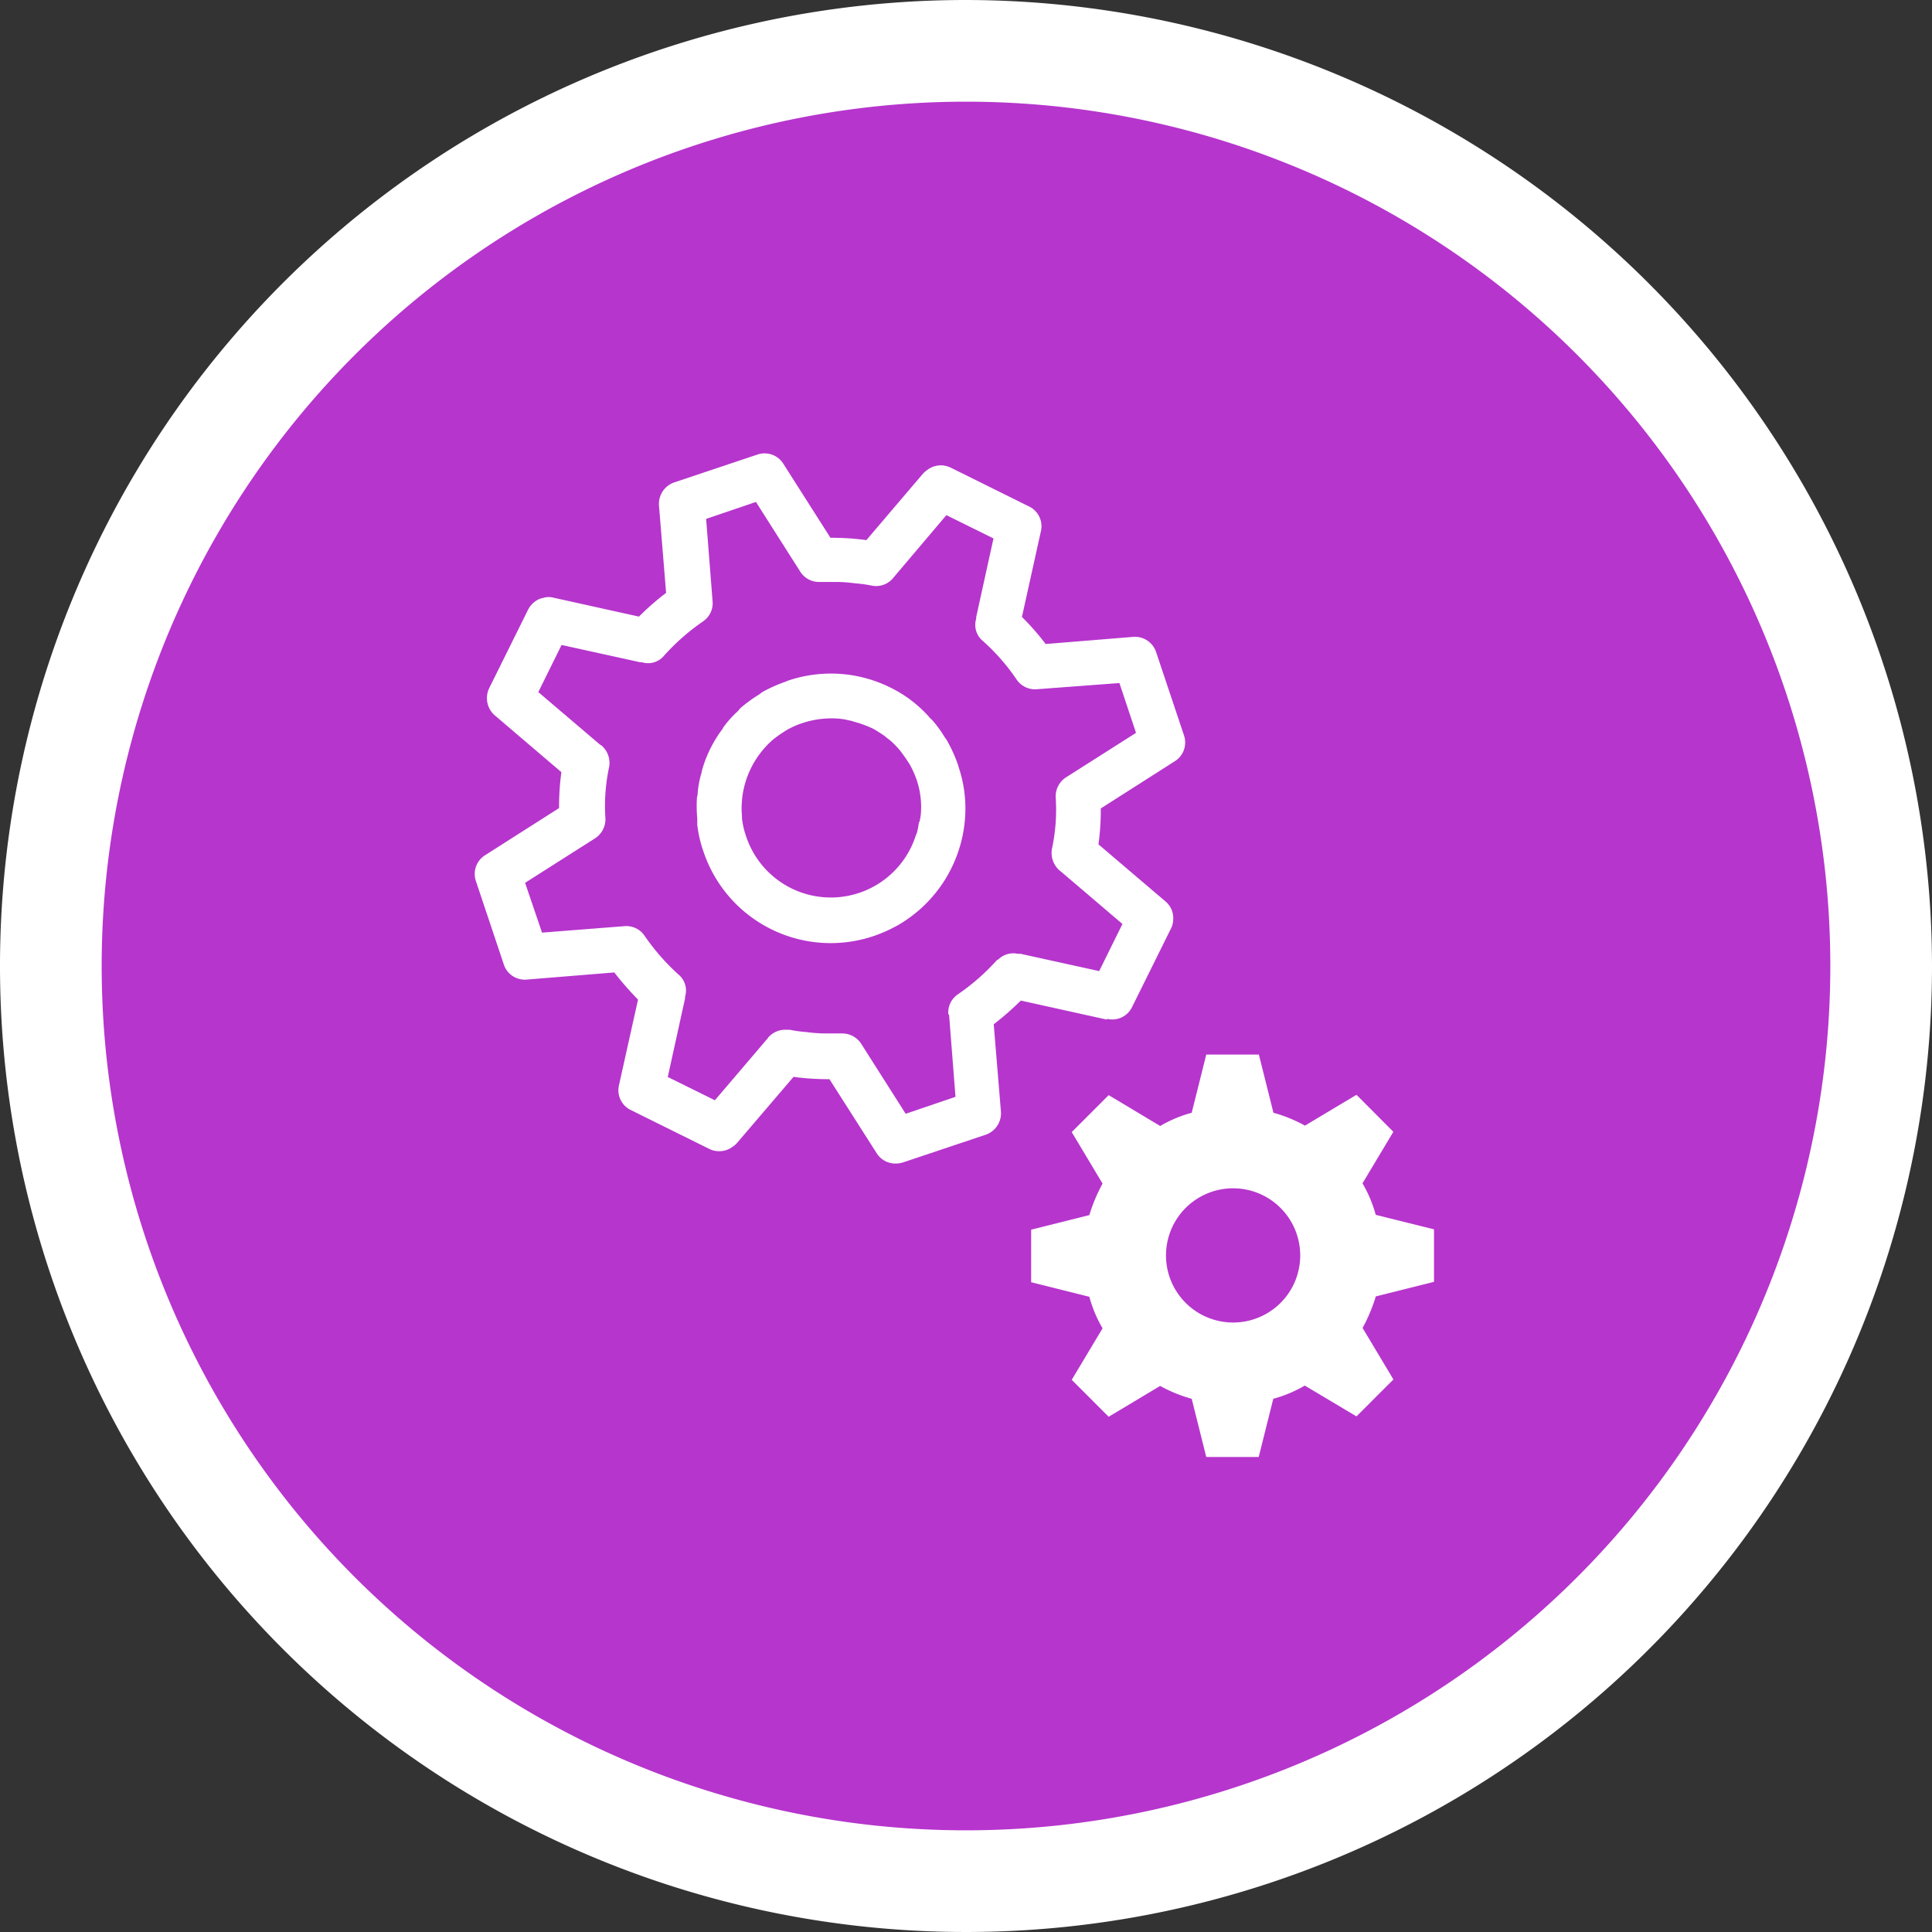
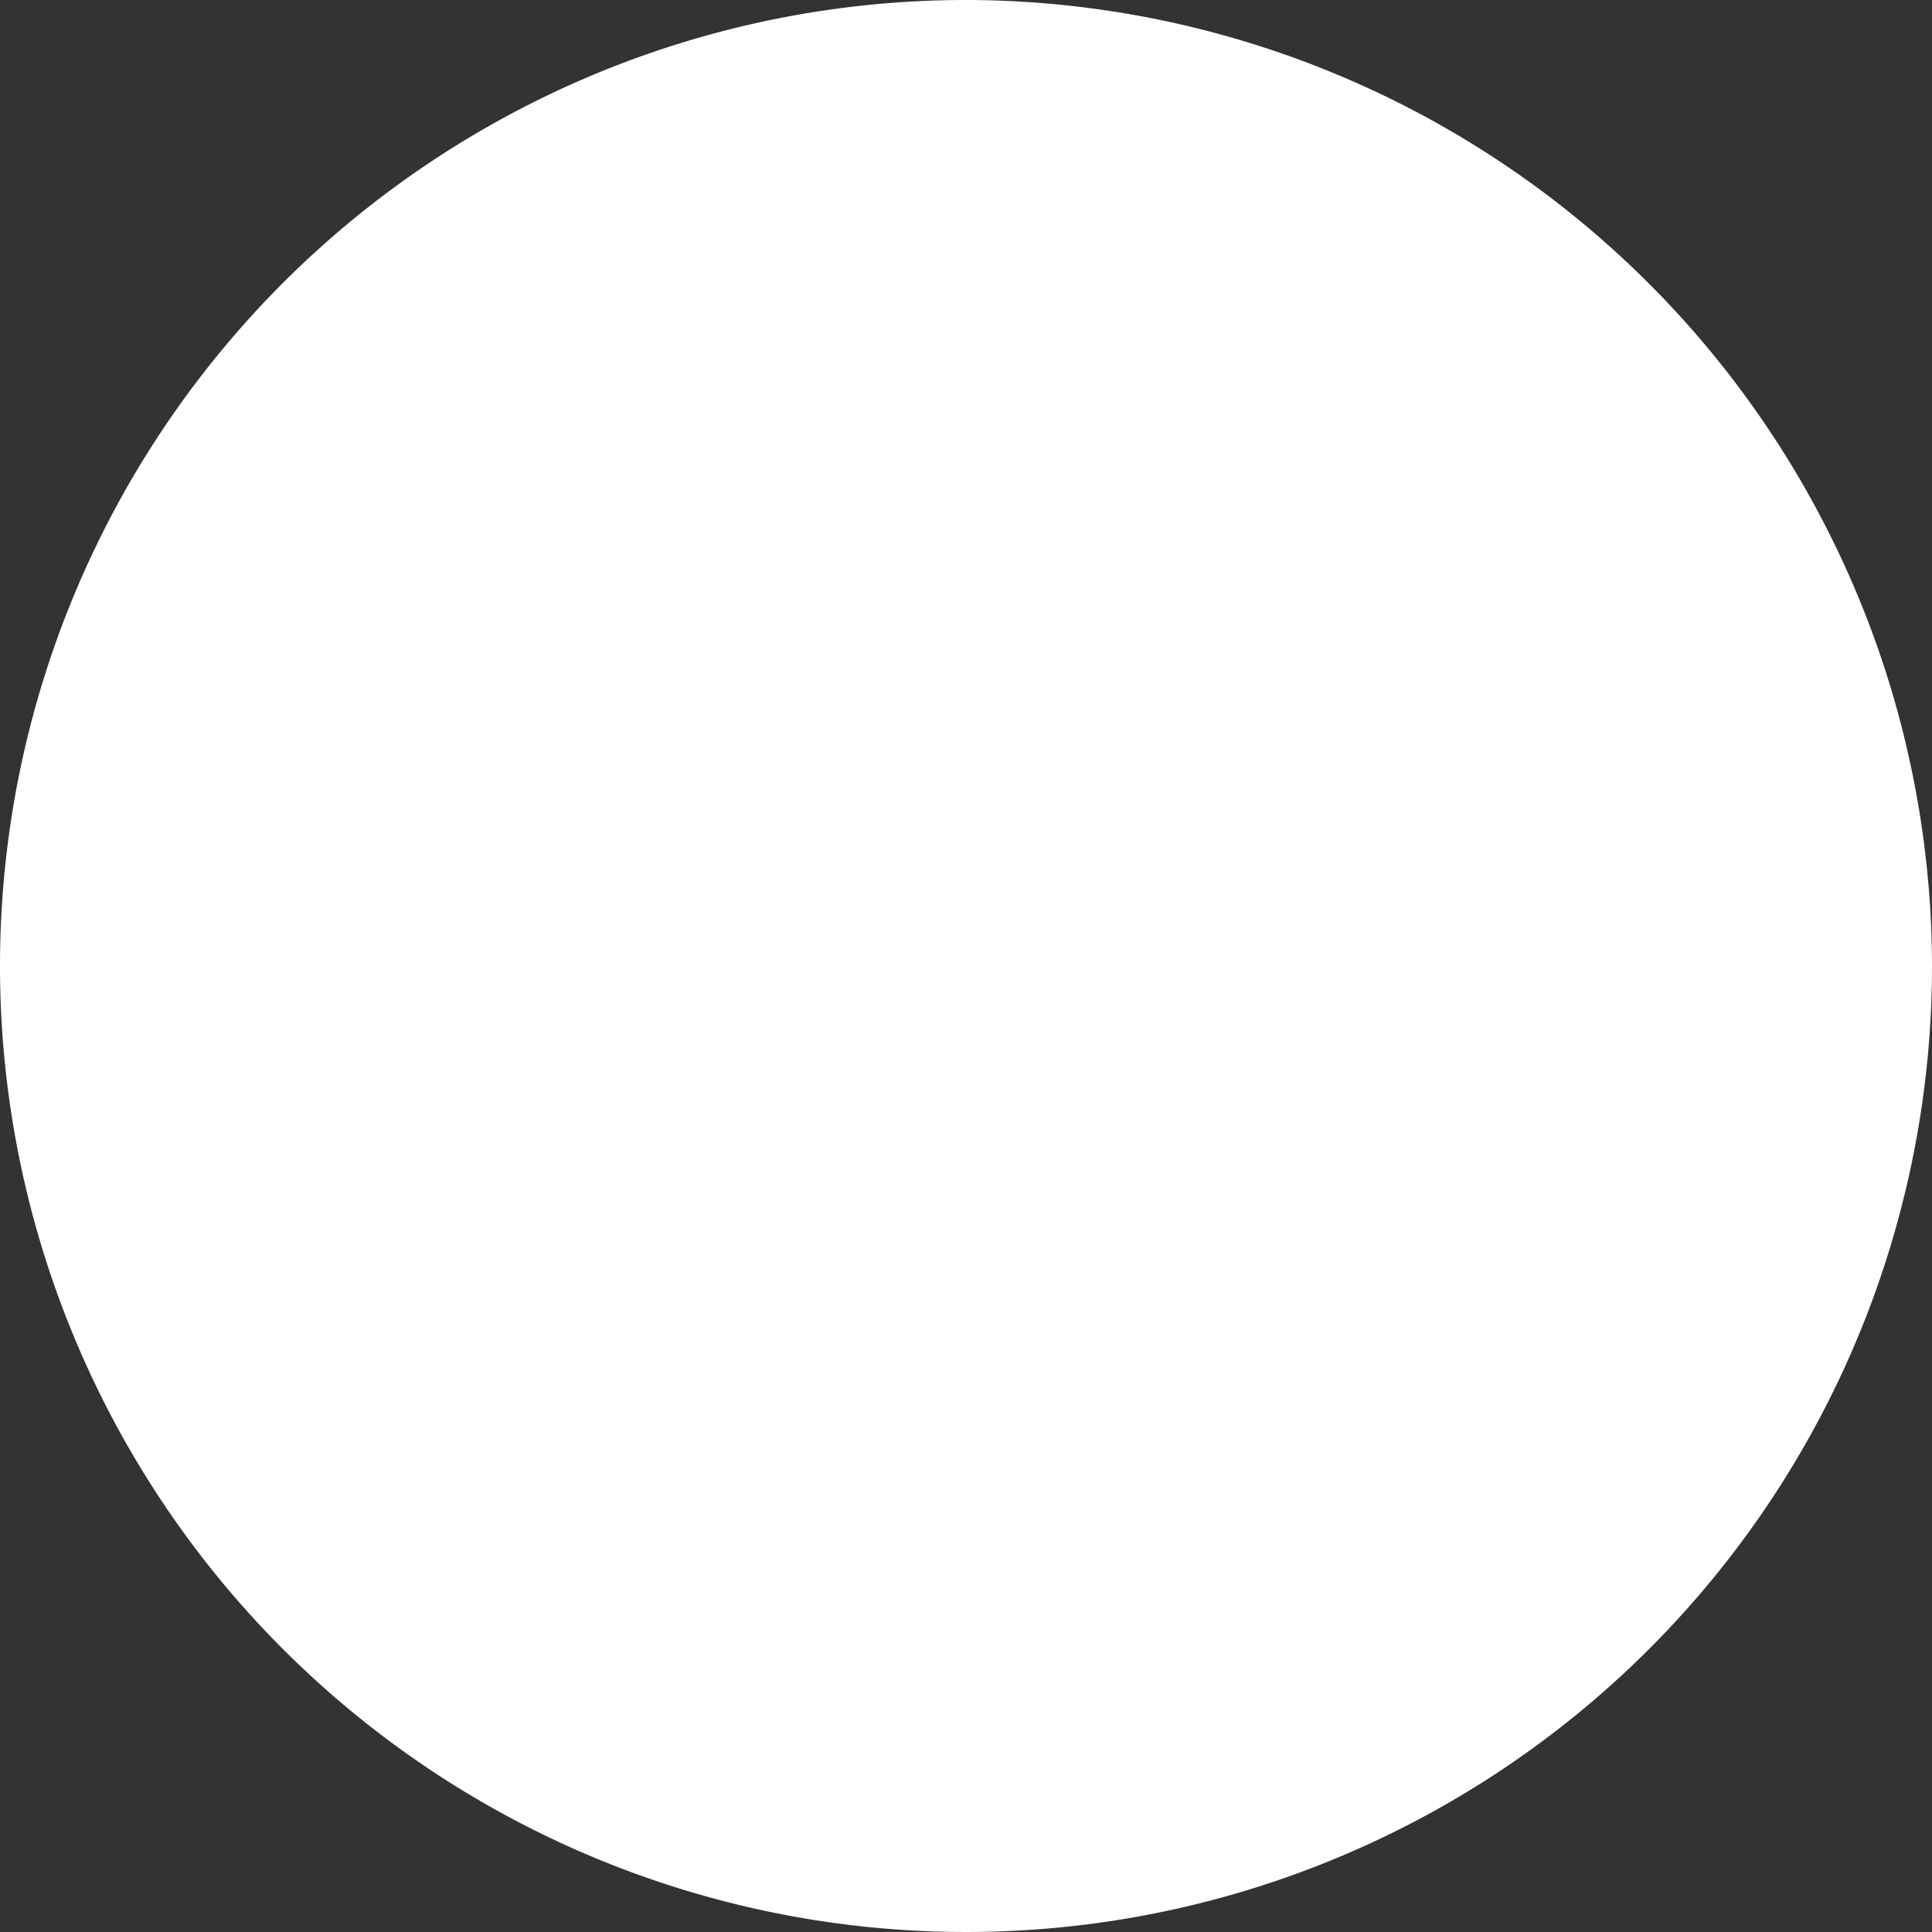
<svg xmlns="http://www.w3.org/2000/svg" id="Maintainance-icon-02" width="83" height="83" viewBox="0 0 83 83">
  <rect x="0" y="0" width="83" height="83" fill="#333333" stroke="none" />
  <g id="Icon_Bkg">
    <g id="Group_2002" data-name="Group 2002">
-       <circle id="Ellipse_462" data-name="Ellipse 462" cx="39.316" cy="39.316" r="39.316" transform="translate(2.184 2.184)" fill="#b635cd" />
-       <path id="Path_68018" data-name="Path 68018" d="M41.5,4.368A37.132,37.132,0,1,1,4.368,41.5,37.138,37.138,0,0,1,41.5,4.368M41.5,0A41.5,41.5,0,1,0,83,41.5,41.556,41.556,0,0,0,41.5,0Z" fill="#fff" />
+       <path id="Path_68018" data-name="Path 68018" d="M41.5,4.368M41.5,0A41.5,41.5,0,1,0,83,41.5,41.556,41.556,0,0,0,41.5,0Z" fill="#fff" />
    </g>
  </g>
  <g id="Icon_Detail" transform="translate(20.394 19.477)">
    <g id="Group_2003" data-name="Group 2003">
      <path id="Path_68019" data-name="Path 68019" d="M41.181,37.668a.941.941,0,0,0,1.063-.51l1.674-3.378a.81.81,0,0,0,.087-.306.94.94,0,0,0-.335-.859L40.8,30.17a10.848,10.848,0,0,0,.1-1.543L44.078,26.6a.949.949,0,0,0,.393-1.121l-1.194-3.567a.958.958,0,0,0-.99-.655l-3.756.306A11.013,11.013,0,0,0,37.512,20.4l.815-3.683a.941.941,0,0,0-.51-1.063L34.44,13.98a1.209,1.209,0,0,0-.306-.087.967.967,0,0,0-.684.189,1.542,1.542,0,0,0-.175.146L30.829,17.1a10.848,10.848,0,0,0-1.543-.1L27.262,13.82a.949.949,0,0,0-1.121-.393l-3.567,1.194a.975.975,0,0,0-.655.99l.306,3.756a11.013,11.013,0,0,0-1.165,1.019l-3.683-.815a.8.8,0,0,0-.32-.015c-.044,0-.087.029-.131.029a.821.821,0,0,0-.175.058.045.045,0,0,0-.029.015.985.985,0,0,0-.422.422l-1.674,3.378a.981.981,0,0,0,.233,1.165l2.868,2.446a10.848,10.848,0,0,0-.1,1.543L14.45,30.636a.949.949,0,0,0-.393,1.121l1.194,3.567a.948.948,0,0,0,.99.655L20,35.673a12.966,12.966,0,0,0,1.019,1.165L20.2,40.521a.941.941,0,0,0,.51,1.063l3.378,1.674a.81.81,0,0,0,.306.087.945.945,0,0,0,.655-.16,1.1,1.1,0,0,0,.2-.16L27.7,40.158a10.848,10.848,0,0,0,1.543.1l2.024,3.174a.951.951,0,0,0,.815.451,1.108,1.108,0,0,0,.306-.044l3.567-1.194a.975.975,0,0,0,.655-.99L36.3,37.9a12.965,12.965,0,0,0,1.165-1.019l3.683.815Zm-6.8-.189.277,3.538-2.14.728-1.907-3a.966.966,0,0,0-.815-.451h-.786a6.375,6.375,0,0,1-.743-.058,5.843,5.843,0,0,1-.728-.1h-.146a.954.954,0,0,0-.728.277.386.386,0,0,0-.073.087l-2.271,2.664-2.024-1,.743-3.378v-.073a.892.892,0,0,0-.277-.946,9.372,9.372,0,0,1-1.456-1.66.943.943,0,0,0-.874-.422l-3.538.277-.728-2.14,3-1.907a.974.974,0,0,0,.451-.859,7.987,7.987,0,0,1,.16-2.213.987.987,0,0,0-.306-.9.3.3,0,0,0-.087-.058l-2.65-2.257,1-2.024,3.378.743h.073a.892.892,0,0,0,.946-.277A9.372,9.372,0,0,1,23.8,20.6a.943.943,0,0,0,.422-.874l-.277-3.538,2.14-.728,1.907,3a.946.946,0,0,0,.8.437h.8a6.375,6.375,0,0,1,.743.058,5.843,5.843,0,0,1,.728.1h0a.948.948,0,0,0,.946-.364h0l2.257-2.664,2.024,1-.743,3.378v.073a.892.892,0,0,0,.277.946,8.822,8.822,0,0,1,1.456,1.66.958.958,0,0,0,.874.422L41.7,23.24l.713,2.14-3,1.907a.974.974,0,0,0-.451.859,7.987,7.987,0,0,1-.16,2.213,1.006,1.006,0,0,0,.277.888.386.386,0,0,0,.087.073l2.664,2.271-1,2.024-3.378-.743h-.073a.563.563,0,0,1-.131-.015.93.93,0,0,0-.743.248c-.015.015-.058.029-.073.044a9.372,9.372,0,0,1-1.66,1.456.943.943,0,0,0-.422.874Z" transform="translate(-14.003 -13.373)" fill="#fff" />
      <path id="Path_68020" data-name="Path 68020" d="M31.789,23.815a6.394,6.394,0,0,0-.48-1.063,1.26,1.26,0,0,0-.1-.146,5.021,5.021,0,0,0-.568-.772h-.015a5.427,5.427,0,0,0-1.733-1.354,5.738,5.738,0,0,0-4.411-.306c-.058.015-.087.044-.146.058a6.5,6.5,0,0,0-.917.408c-.087.044-.146.116-.233.16a6.136,6.136,0,0,0-.7.51.763.763,0,0,0-.146.16,4.455,4.455,0,0,0-.611.67.365.365,0,0,0-.058.1,5.485,5.485,0,0,0-.524.844,5.258,5.258,0,0,0-.379,1v.029a4.173,4.173,0,0,0-.175.946c0,.058-.029.1-.029.16a6.062,6.062,0,0,0,.015.888v.262a5.334,5.334,0,0,0,.262,1.136,5.765,5.765,0,0,0,7.323,3.64,6.394,6.394,0,0,0,1.063-.48,5.8,5.8,0,0,0,2.854-4.557,5.591,5.591,0,0,0-.291-2.271ZM30.1,26.261a3.387,3.387,0,0,1-.073.408c-.015.073-.058.131-.073.2a3.834,3.834,0,0,1-7.28-.015A3.556,3.556,0,0,1,22.5,26.1v-.116a3.139,3.139,0,0,1,0-.641V25.3a3.916,3.916,0,0,1,1.252-2.519s.015-.029.029-.029a4.343,4.343,0,0,1,.524-.379c.029-.015.058-.044.087-.058a3.54,3.54,0,0,1,.713-.32,3.988,3.988,0,0,1,1.223-.2h.058a2.99,2.99,0,0,1,.713.087,1.213,1.213,0,0,1,.218.058,4.457,4.457,0,0,1,.7.248l.073.029c.189.1.364.218.539.335a1.958,1.958,0,0,0,.2.16,2.89,2.89,0,0,1,.306.291,2.174,2.174,0,0,1,.175.2c.087.116.175.233.262.364.044.073.087.131.131.2a4.287,4.287,0,0,1,.291.641,3.651,3.651,0,0,1,.189,1.514,2.469,2.469,0,0,1-.058.32Z" transform="translate(-11.018 -10.411)" fill="#fff" />
      <path id="Path_68021" data-name="Path 68021" d="M47.731,40.879V38.623L45.227,38a5.555,5.555,0,0,0-.568-1.354h0l1.325-2.213L44.4,32.843l-2.213,1.325h0a6.15,6.15,0,0,0-1.354-.553l-.626-2.5H37.947l-.626,2.5a5.555,5.555,0,0,0-1.354.568h0l-2.213-1.325-1.587,1.587,1.325,2.213h0a6.989,6.989,0,0,0-.568,1.354l-2.5.626v2.257l2.5.626a5.555,5.555,0,0,0,.568,1.354h0l-1.325,2.213,1.587,1.587,2.213-1.325h0a6.15,6.15,0,0,0,1.354.553l.626,2.5H40.2l.626-2.5a5.555,5.555,0,0,0,1.354-.568h0L44.4,46.659l1.587-1.587-1.325-2.213h0a6.99,6.99,0,0,0,.568-1.354ZM39.1,42.626a2.883,2.883,0,1,1,2.883-2.883A2.88,2.88,0,0,1,39.1,42.626Z" transform="translate(-6.519 -5.287)" fill="#fff" />
    </g>
  </g>
</svg>